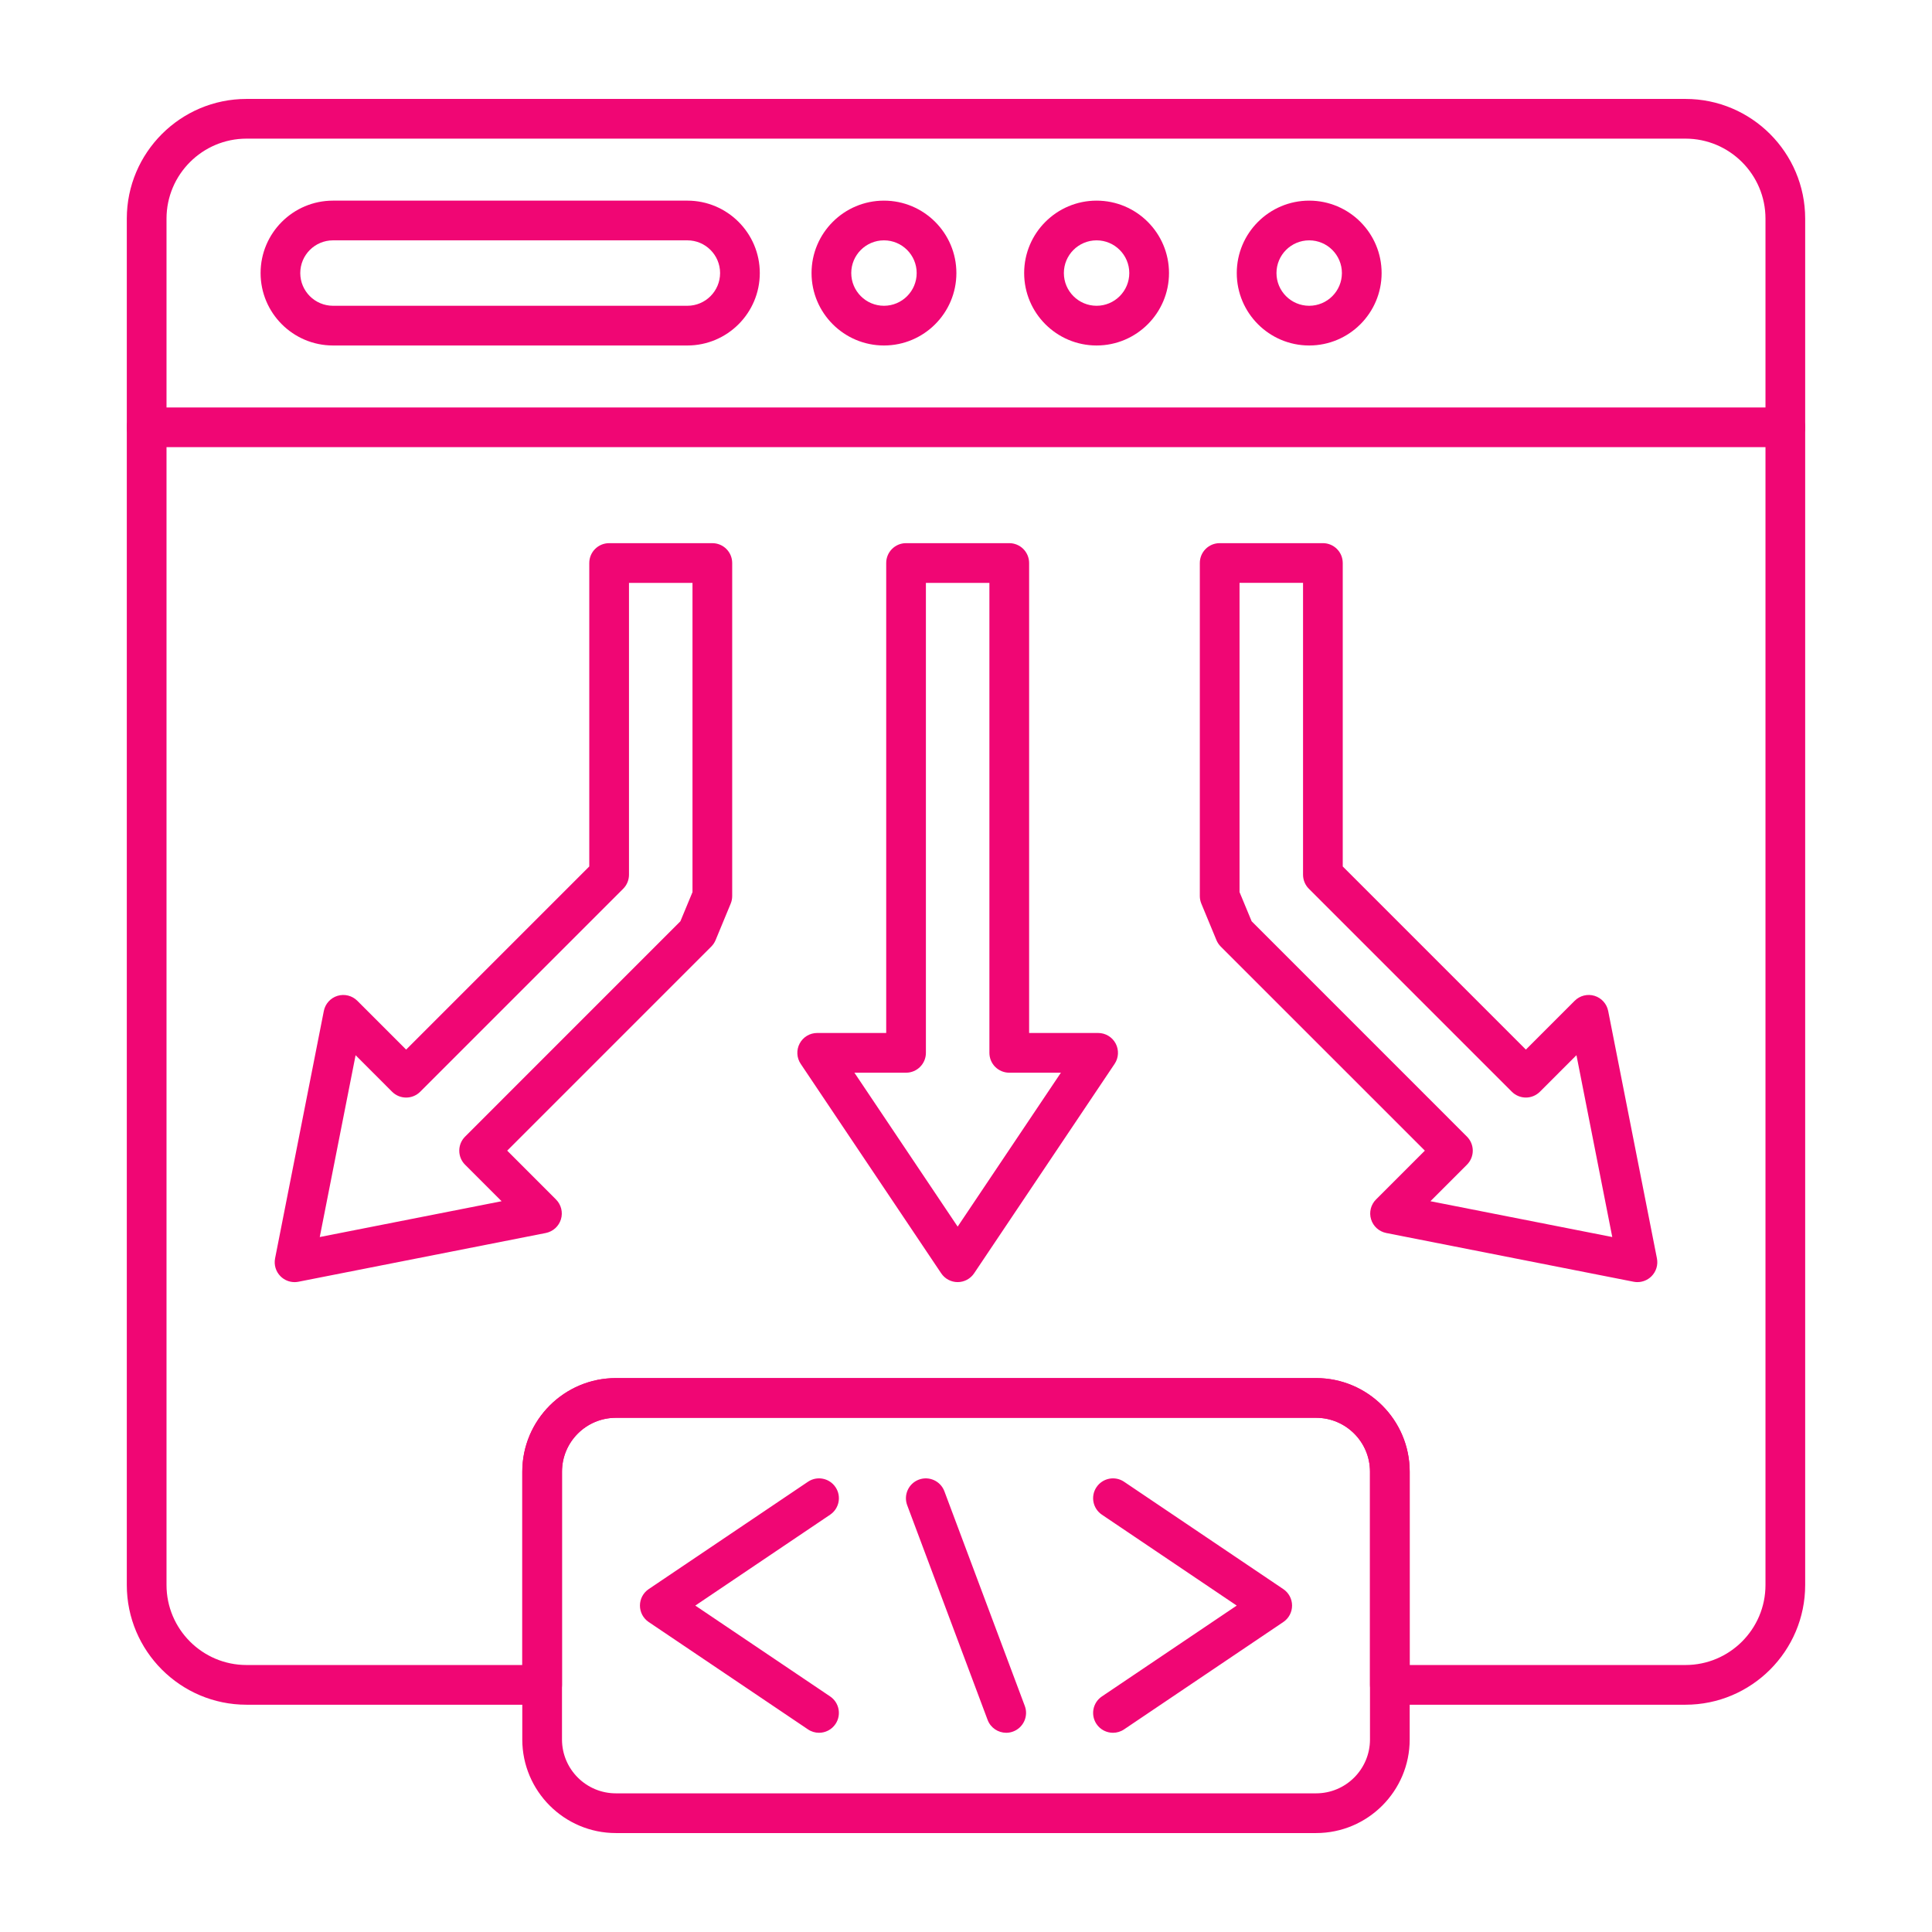
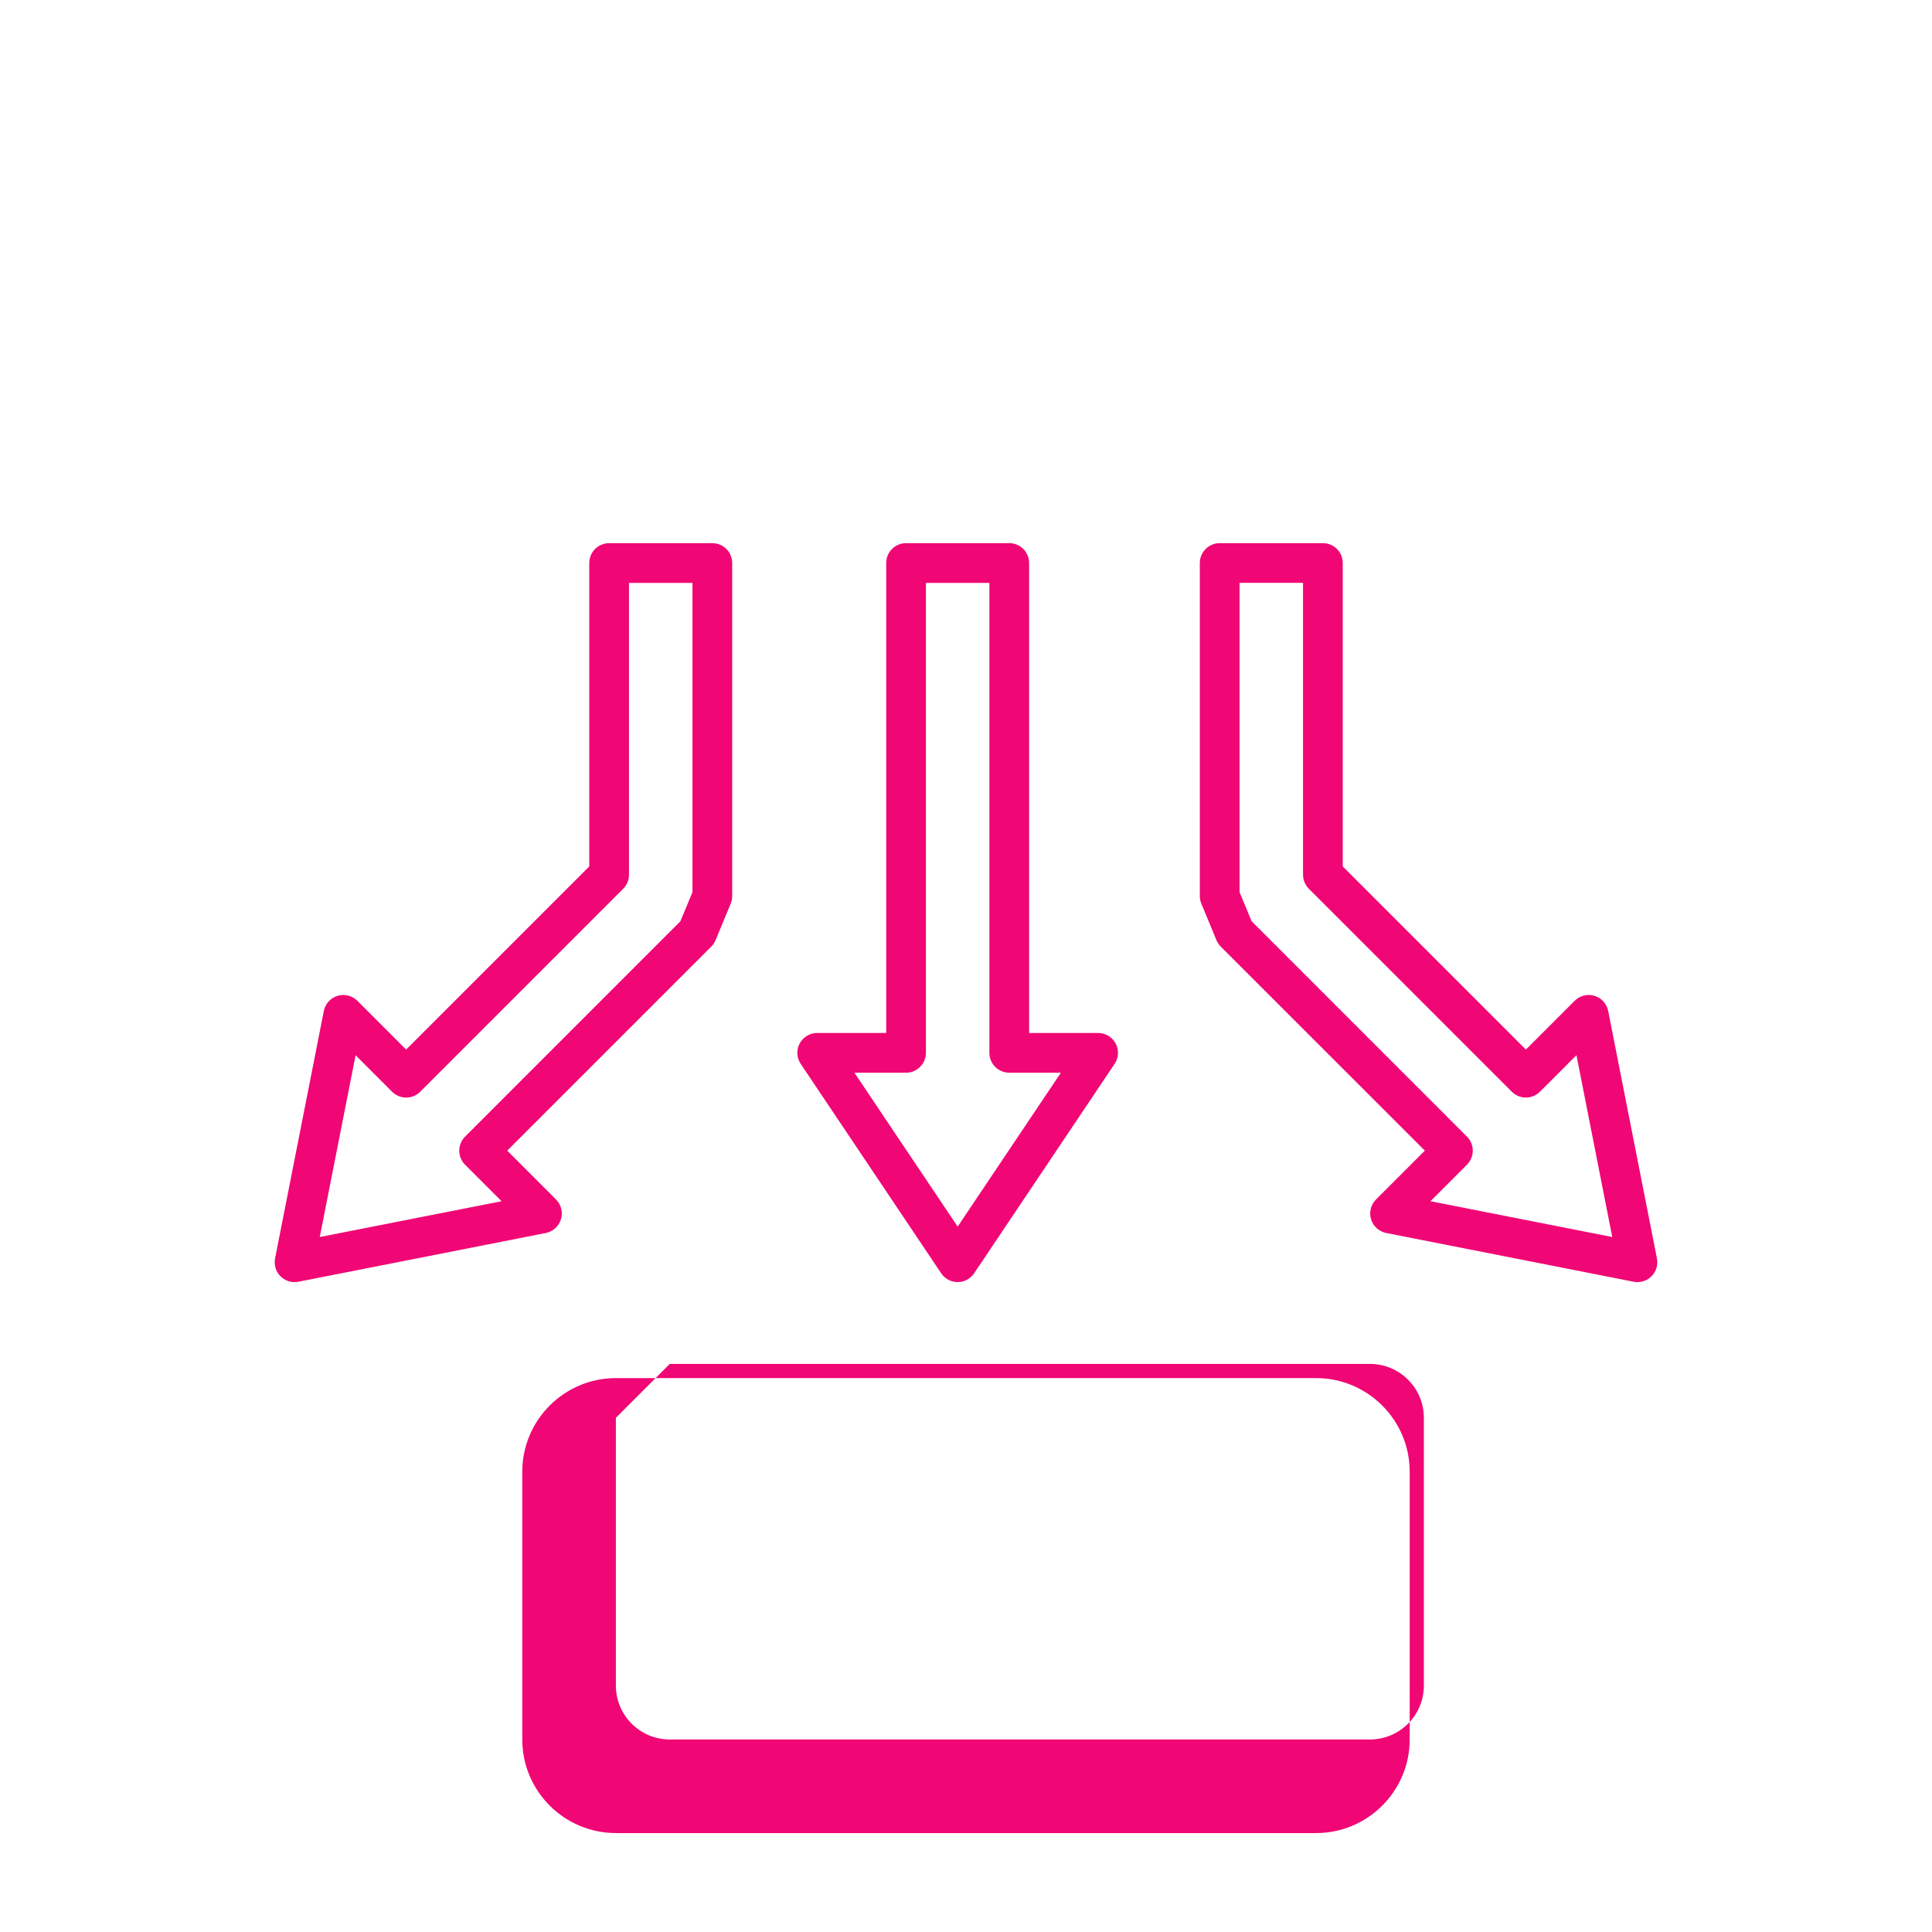
<svg xmlns="http://www.w3.org/2000/svg" xmlns:ns1="http://sodipodi.sourceforge.net/DTD/sodipodi-0.dtd" xmlns:ns2="http://www.inkscape.org/namespaces/inkscape" width="655.359" height="655.359" fill-rule="evenodd" clip-rule="evenodd" image-rendering="optimizeQuality" shape-rendering="geometricPrecision" text-rendering="geometricPrecision" viewBox="0 0 173.397 173.397" id="low-code" version="1.1" ns1:docname="low-code.svg" ns2:version="1.3.1 (9b9bdc1480, 2023-11-25, custom)">
  <defs id="defs3" />
  <ns1:namedview id="namedview3" pagecolor="#ffffff" bordercolor="#000000" borderopacity="0.25" ns2:showpageshadow="2" ns2:pageopacity="0.0" ns2:pagecheckerboard="0" ns2:deskcolor="#d1d1d1" ns2:zoom="1.2451191" ns2:cx="328.08107" ns2:cy="327.6795" ns2:window-width="1850" ns2:window-height="1016" ns2:window-x="0" ns2:window-y="0" ns2:window-maximized="1" ns2:current-layer="low-code" />
-   <path d="M126.521 149.435l24.75 0c3.96,0 7.181,-3.22 7.181,-7.181l0 -122.63c0,-3.96 -3.221,-7.181 -7.181,-7.181l-129.145 0c-3.96,0 -7.181,3.221 -7.181,7.181l0 122.63c0,3.96 3.221,7.181 7.181,7.181l24.75 0 0 -17.353c0,-4.631 3.768,-8.399 8.399,-8.399l62.847 -0c4.631,0 8.399,3.768 8.399,8.399l0 17.353zm24.75 3.564l-26.532 0c-0.984,0 -1.782,-0.798 -1.782,-1.782l0 -19.135c0,-2.667 -2.169,-4.835 -4.836,-4.835l-62.846 -0c-2.667,0 -4.836,2.169 -4.836,4.835l0 19.135c0,0.984 -0.795,1.782 -1.782,1.782l-26.532 0c-5.925,0 -10.745,-4.82 -10.745,-10.745l0 -122.63c0,-5.925 4.82,-10.745 10.744,-10.745l129.145 0c5.925,0 10.745,4.82 10.745,10.745l0 122.63c0,5.925 -4.82,10.745 -10.745,10.745z" id="path1" style="fill:#f00674;fill-opacity:1" />
-   <path d="M160.234 40.133l-147.071 0c-.984 0-1.782-.798-1.782-1.782 0-.987.798-1.782 1.782-1.782l147.071-0c.987 0 1.782.795 1.782 1.782 0 .984-.795 1.782-1.782 1.782zM29.888 21.571c-1.621 0-2.939 1.315-2.939 2.936 0 1.621 1.318 2.936 2.939 2.936l31.804 0c1.618 0 2.936-1.315 2.936-2.936 0-1.621-1.318-2.936-2.936-2.936l-31.803 0zm31.804 9.436l-31.804 0c-3.586 0-6.5-2.914-6.5-6.5 0-3.586 2.914-6.5 6.5-6.5l31.804 0c3.583 0 6.5 2.914 6.5 6.5 0 3.586-2.917 6.5-6.5 6.5zM79.336 21.571c-1.618 0-2.936 1.315-2.936 2.936 0 1.621 1.318 2.936 2.936 2.936 1.621 0 2.936-1.315 2.936-2.936 0-1.621-1.315-2.936-2.936-2.936zm0 9.436c-3.586 0-6.5-2.914-6.5-6.5 0-3.586 2.914-6.5 6.5-6.5 3.586 0 6.5 2.914 6.5 6.5 0 3.586-2.914 6.5-6.5 6.5zM98.418 21.571c-1.618 0-2.936 1.315-2.936 2.936 0 1.621 1.318 2.936 2.936 2.936 1.618 0 2.936-1.315 2.936-2.936 0-1.621-1.318-2.936-2.936-2.936zm0 9.436c-3.586 0-6.5-2.914-6.5-6.5 0-3.586 2.914-6.5 6.5-6.5 3.586 0 6.5 2.914 6.5 6.5 0 3.586-2.914 6.5-6.5 6.5zM117.5 21.571c-1.621 0-2.936 1.315-2.936 2.936 0 1.621 1.315 2.936 2.936 2.936 1.618 0 2.936-1.315 2.936-2.936 0-1.621-1.318-2.936-2.936-2.936zm0 9.436c-3.586 0-6.5-2.914-6.5-6.5 0-3.586 2.914-6.5 6.5-6.5 3.586 0 6.5 2.914 6.5 6.5 0 3.586-2.914 6.5-6.5 6.5zM90.309 155.517c-.724 0-1.402-.442-1.671-1.157l-7.218-19.268c-.344-.922.124-1.949 1.046-2.296.922-.343 1.946.124 2.292 1.043l7.218 19.271c.344.919-.124 1.946-1.046 2.293-.204.077-.415.114-.622.114zM73.507 155.517c-.343 0-.69-.099-.993-.306l-14.293-9.634c-.492-.331-.786-.885-.786-1.476 0-.594.294-1.148.786-1.479l14.293-9.634c.814-.551 1.921-.334 2.472.483.551.814.334 1.921-.48 2.472l-12.103 8.158 12.103 8.155c.814.551 1.03 1.658.479 2.475-.343.51-.906.786-1.479.786zM99.891 155.517c-.573 0-1.136-.275-1.479-.786-.55-.817-.334-1.924.483-2.475l12.1-8.155-12.1-8.158c-.817-.551-1.034-1.658-.483-2.472.551-.817 1.658-1.033 2.475-.483l14.29 9.634c.492.331.786.885.786 1.479 0 .591-.294 1.145-.786 1.476l-14.29 9.634c-.306.207-.653.306-.996.306z" id="path2" style="fill:#f00674;fill-opacity:1" />
-   <path d="M55.275 127.247c-2.667 0-4.836 2.169-4.836 4.835l0 24.035c0 2.667 2.168 4.835 4.835 4.835l62.847 0c2.667 0 4.835-2.169 4.835-4.835l0-24.035c0-2.667-2.169-4.835-4.836-4.835l-62.846-0zm62.846 37.27l-62.846 0c-4.631 0-8.4-3.768-8.4-8.399l0-24.035c0-4.631 3.768-8.399 8.399-8.399l62.847-0c4.631 0 8.399 3.768 8.399 8.399l0 24.035c0 4.631-3.768 8.399-8.399 8.399zM31.915 94.704l-3.217 16.32 16.319-3.214-3.276-3.276c-.696-.696-.696-1.825-0-2.521l19.324-19.327 1.086-2.617 0-27.754-5.699 0 0 26.189c0 .473-.186.928-.52 1.262l-18.219 18.219c-.696.696-1.825.696-2.522 0l-3.276-3.279zm-5.479 20.366c-.467 0-.922-.185-1.259-.523-.421-.421-.603-1.021-.489-1.606l4.375-22.204c.127-.647.6-1.169 1.228-1.361.631-.192 1.315-.019 1.779.445l4.381 4.381 16.437-16.437 0-27.234c0-.987.798-1.782 1.782-1.782l9.263-0c.984 0 1.782.795 1.782 1.782l0 29.889c0 .235-.046.467-.136.684l-1.355 3.273c-.09.217-.223.411-.387.579l-18.315 18.315 4.378 4.381c.467.467.637 1.151.445 1.779-.192.631-.715 1.101-1.361 1.231l-22.204 4.375c-.114.022-.229.034-.343.034zM128.381 107.809l16.32 3.214-3.214-16.32-3.279 3.279c-.334.334-.786.523-1.259.523-.473-0-.928-.189-1.262-.523l-18.219-18.219c-.334-.334-.52-.789-.52-1.262l0-26.189-5.699 0 0 27.754 1.086 2.617 19.324 19.327c.334.334.523.789.523 1.259 0.0.473-.189.928-.523 1.262l-3.276 3.276zm18.581 7.261c-.115 0-.229-.012-.344-.034l-22.204-4.375c-.647-.13-1.17-.6-1.361-1.231-.192-.628-.021-1.315.446-1.779l4.381-4.381-18.318-18.315c-.164-.167-.297-.362-.387-.579l-1.355-3.273c-.09-.217-.136-.449-.136-.684l0-29.889c0-.987.798-1.782 1.782-1.782l9.263-0c.984 0 1.782.795 1.782 1.782l0 27.234 16.437 16.437 4.38-4.381c.464-.464 1.148-.637 1.779-.445.628.192 1.101.715 1.228 1.361l4.375 22.204c.115.585-.068 1.185-.489 1.606-.337.337-.792.523-1.259.523zM76.684 96.275l9.266 13.814 9.266-13.814-4.635 0c-.473 0-.928-.189-1.262-.523-.334-.334-.52-.789-.52-1.259l0-42.18-5.699 0 0 42.18c0 .984-.798 1.782-1.782 1.782l-4.634 0zm9.266 18.794c-.594 0-1.148-.297-1.479-.792l-12.607-18.794c-.368-.544-.402-1.25-.093-1.832.309-.579.913-.941 1.572-.941l6.194 0 0-42.18c0-.987.798-1.782 1.782-1.782l9.263-0c.47 0 .925.186 1.259.52.334.334.523.789.523 1.262l0 42.18 6.194 0c.659 0 1.262.362 1.571.941.309.582.275 1.287-.093 1.832l-12.607 18.794c-.331.495-.885.792-1.479.792z" id="path3" style="fill:#f00674;fill-opacity:1" />
+   <path d="M55.275 127.247l0 24.035c0 2.667 2.168 4.835 4.835 4.835l62.847 0c2.667 0 4.835-2.169 4.835-4.835l0-24.035c0-2.667-2.169-4.835-4.836-4.835l-62.846-0zm62.846 37.27l-62.846 0c-4.631 0-8.4-3.768-8.4-8.399l0-24.035c0-4.631 3.768-8.399 8.399-8.399l62.847-0c4.631 0 8.399 3.768 8.399 8.399l0 24.035c0 4.631-3.768 8.399-8.399 8.399zM31.915 94.704l-3.217 16.32 16.319-3.214-3.276-3.276c-.696-.696-.696-1.825-0-2.521l19.324-19.327 1.086-2.617 0-27.754-5.699 0 0 26.189c0 .473-.186.928-.52 1.262l-18.219 18.219c-.696.696-1.825.696-2.522 0l-3.276-3.279zm-5.479 20.366c-.467 0-.922-.185-1.259-.523-.421-.421-.603-1.021-.489-1.606l4.375-22.204c.127-.647.6-1.169 1.228-1.361.631-.192 1.315-.019 1.779.445l4.381 4.381 16.437-16.437 0-27.234c0-.987.798-1.782 1.782-1.782l9.263-0c.984 0 1.782.795 1.782 1.782l0 29.889c0 .235-.046.467-.136.684l-1.355 3.273c-.09.217-.223.411-.387.579l-18.315 18.315 4.378 4.381c.467.467.637 1.151.445 1.779-.192.631-.715 1.101-1.361 1.231l-22.204 4.375c-.114.022-.229.034-.343.034zM128.381 107.809l16.32 3.214-3.214-16.32-3.279 3.279c-.334.334-.786.523-1.259.523-.473-0-.928-.189-1.262-.523l-18.219-18.219c-.334-.334-.52-.789-.52-1.262l0-26.189-5.699 0 0 27.754 1.086 2.617 19.324 19.327c.334.334.523.789.523 1.259 0.0.473-.189.928-.523 1.262l-3.276 3.276zm18.581 7.261c-.115 0-.229-.012-.344-.034l-22.204-4.375c-.647-.13-1.17-.6-1.361-1.231-.192-.628-.021-1.315.446-1.779l4.381-4.381-18.318-18.315c-.164-.167-.297-.362-.387-.579l-1.355-3.273c-.09-.217-.136-.449-.136-.684l0-29.889c0-.987.798-1.782 1.782-1.782l9.263-0c.984 0 1.782.795 1.782 1.782l0 27.234 16.437 16.437 4.38-4.381c.464-.464 1.148-.637 1.779-.445.628.192 1.101.715 1.228 1.361l4.375 22.204c.115.585-.068 1.185-.489 1.606-.337.337-.792.523-1.259.523zM76.684 96.275l9.266 13.814 9.266-13.814-4.635 0c-.473 0-.928-.189-1.262-.523-.334-.334-.52-.789-.52-1.259l0-42.18-5.699 0 0 42.18c0 .984-.798 1.782-1.782 1.782l-4.634 0zm9.266 18.794c-.594 0-1.148-.297-1.479-.792l-12.607-18.794c-.368-.544-.402-1.25-.093-1.832.309-.579.913-.941 1.572-.941l6.194 0 0-42.18c0-.987.798-1.782 1.782-1.782l9.263-0c.47 0 .925.186 1.259.52.334.334.523.789.523 1.262l0 42.18 6.194 0c.659 0 1.262.362 1.571.941.309.582.275 1.287-.093 1.832l-12.607 18.794c-.331.495-.885.792-1.479.792z" id="path3" style="fill:#f00674;fill-opacity:1" />
  <rect width="173.397" height="173.397" fill="none" id="rect3" />
</svg>